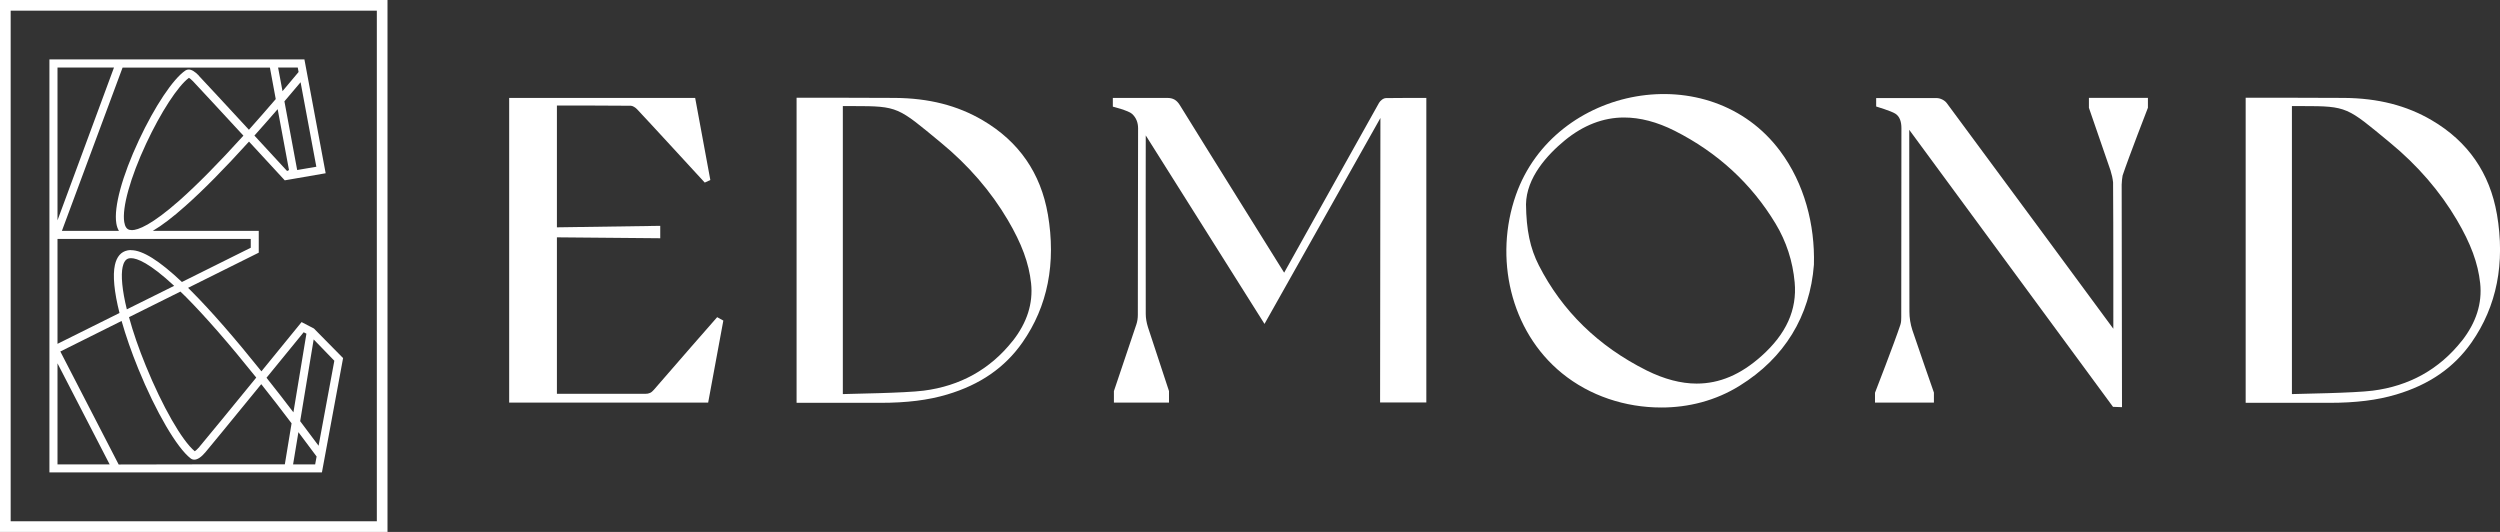
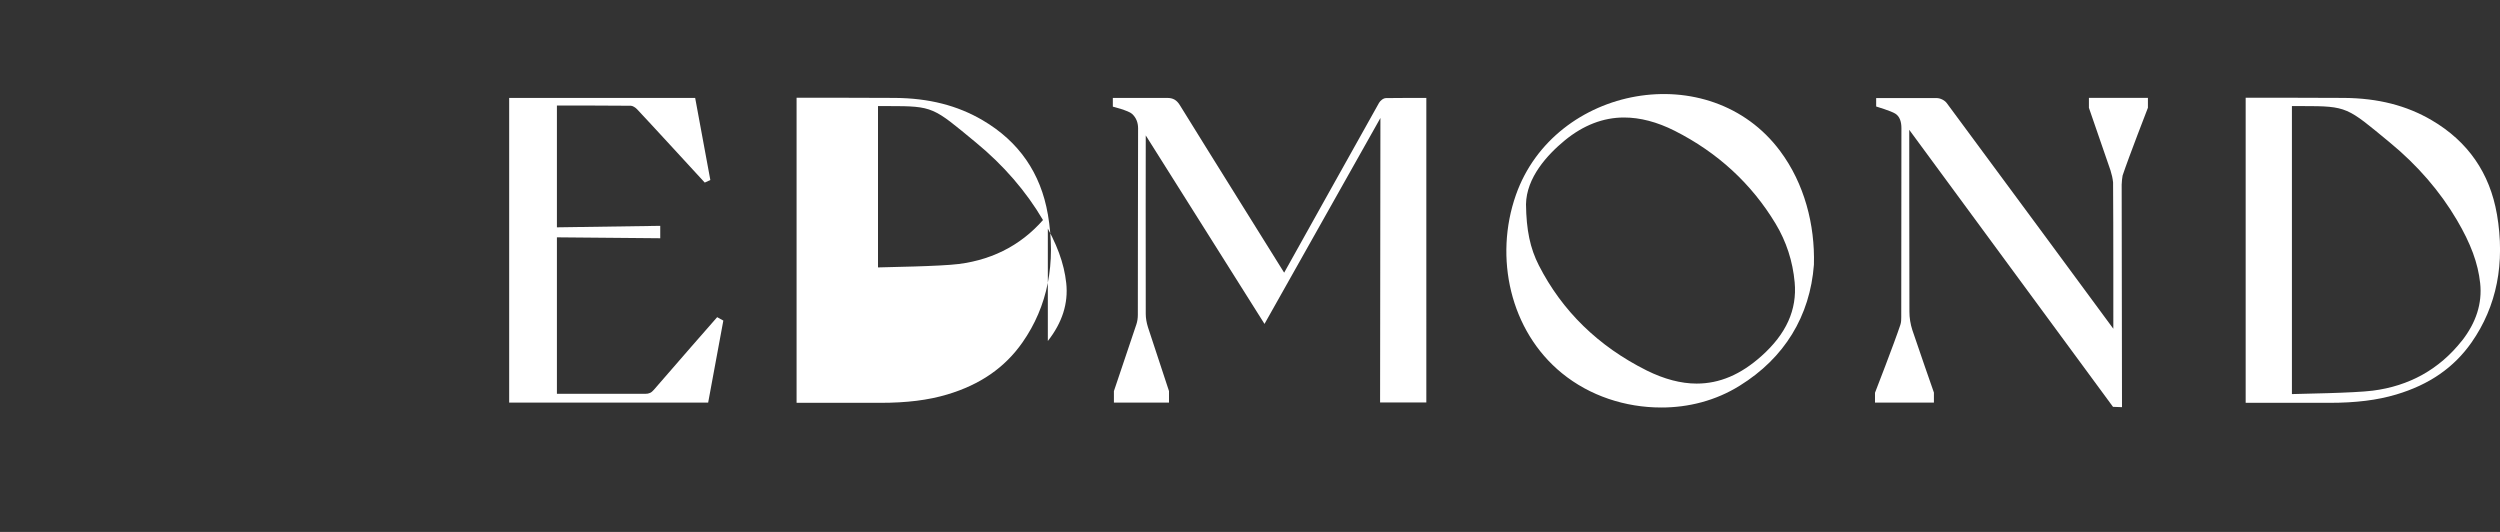
<svg xmlns="http://www.w3.org/2000/svg" id="logos" viewBox="0 0 300 63.83">
  <rect x="0" y="0" width="300" height="63.83" fill="#333333" stroke="none" />
  <defs>
    <style>
      .cls-1 {
        clip-path: url(#clippath);
      }

      .cls-2 {
        fill: none;
      }

      .cls-2, .cls-3 {
        stroke-width: 0px;
      }

      .cls-4 {
        clip-path: url(#clippath-1);
      }

      .cls-3 {
        fill: #fff;
      }
    </style>
    <clipPath id="clippath">
      <rect class="cls-2" x="61.09" y="11.29" width="238.91" height="37.61" />
    </clipPath>
    <clipPath id="clippath-1">
-       <rect class="cls-2" width="46.5" height="63.83" />
-     </clipPath>
+       </clipPath>
  </defs>
  <g class="cls-1">
    <g>
      <path class="cls-3" d="M199.33,48.9c-4.28,0-8.55-1.39-11.89-4.11-6.25-5.09-8.16-13.92-5.53-21.4,4.63-13.15,23.26-16.61,31.71-5.26,2.9,3.89,4.19,8.83,4.05,13.64-.47,6.17-3.54,11.19-8.9,14.51-2.88,1.8-6.17,2.63-9.44,2.62ZM194.88,14.1c-2.5,0-4.89.93-7.11,2.75-2.1,1.73-4.6,4.46-4.65,7.67.04,3.08.49,5.26,1.54,7.32,2.79,5.47,7.14,9.72,12.95,12.62,2.1,1.04,4.11,1.57,5.99,1.57,2.75,0,5.29-1.08,7.78-3.31,2.97-2.65,4.28-5.55,3.98-8.84-.23-2.53-1-4.9-2.29-7.04-2.89-4.8-6.96-8.54-12.1-11.14-2.12-1.07-4.16-1.6-6.08-1.6h0Z" />
      <path class="cls-3" d="M86.8,38.47l-.74-.41s-5.91,6.74-7.6,8.72c-.3.35-.57.48-1.04.48h-10.59v-18.78l12.4.11v-1.49l-12.4.18v-14.62s7.06,0,8.87.03c.2,0,.53.19.74.41.93.97,8.13,8.81,8.13,8.81l.67-.31-1.82-9.85h-22.32v36.56h23.88l1.82-9.84h0Z" />
      <path class="cls-3" d="M166.34,11.77c-.37,0-.72.34-.86.58-2.4,4.27-11.38,20.37-11.38,20.37,0-.02-.03-.04-.04-.06-.21-.35-9.49-15.19-12.47-20.03-.39-.63-.82-.88-1.54-.88h-6.51v1.05s1.88.47,2.3.86c.49.44.73,1.04.73,1.73-.02,4.68-.02,19.61-.03,22.38,0,.41-.06.81-.17,1.14-.37,1.1-2.7,8.02-2.7,8.02v1.38h6.61v-1.38s-2.23-6.74-2.52-7.65c-.18-.56-.27-1.12-.27-1.61-.02-5.65,0-21.42,0-21.42l14.25,22.62,13.91-24.71-.04,34.14h5.55V11.75c-1.51,0-3.18,0-4.84.02Z" />
-       <path class="cls-3" d="M125.74,25.71c-.85-4.93-3.47-8.73-7.82-11.28-3.03-1.78-6.47-2.65-10.51-2.68-1.84,0-3.81-.02-6.17-.02h-5.65v36.61h10.02c3.21,0,5.77-.32,8.05-1,3.97-1.18,6.92-3.23,9.03-6.24,3.03-4.33,4.06-9.51,3.05-15.41h0ZM121.52,40.91c-2.69,3.4-6.29,5.41-10.69,5.97-2.27.29-8.75.37-9.69.41V12.73s.88,0,1.27,0c5.4,0,5.33.12,10.49,4.38,3.31,2.72,6.01,5.85,8.03,9.28,1.68,2.85,2.54,5.19,2.8,7.59.26,2.42-.48,4.74-2.21,6.94h0Z" />
+       <path class="cls-3" d="M125.74,25.71c-.85-4.93-3.47-8.73-7.82-11.28-3.03-1.78-6.47-2.65-10.51-2.68-1.84,0-3.81-.02-6.17-.02h-5.65v36.61h10.02c3.21,0,5.77-.32,8.05-1,3.97-1.18,6.92-3.23,9.03-6.24,3.03-4.33,4.06-9.51,3.05-15.41h0Zc-2.69,3.4-6.29,5.41-10.69,5.97-2.27.29-8.75.37-9.69.41V12.73s.88,0,1.27,0c5.4,0,5.33.12,10.49,4.38,3.31,2.72,6.01,5.85,8.03,9.28,1.68,2.85,2.54,5.19,2.8,7.59.26,2.42-.48,4.74-2.21,6.94h0Z" />
      <path class="cls-3" d="M250.67,11.74v1.2s2.56,7.4,2.59,7.51c.15.47.26.95.31,1.44v.08c.04,4.64.03,17.48.03,17.48,0,0-16.43-22.3-19.99-27.08-.25-.34-.78-.6-1.2-.6s-7.27,0-7.27,0v1.01s1.78.53,2.3.86c.56.35.73,1.04.73,1.73,0,.78-.02,20.76-.02,22.68,0,.26,0,.63-.11.94-.72,2.17-3.04,8.14-3.04,8.14v1.18h7.07v-1.2s-2.2-6.3-2.59-7.51c-.23-.71-.35-1.46-.35-2.2-.02-5.5-.02-21.57-.02-21.82l24.45,33.24,1.08.04-.04-26.71c0-.22.07-.94.11-1.08.72-2.17,3.04-8.14,3.04-8.14v-1.19h-7.08Z" />
      <path class="cls-3" d="M299.63,25.71c-.85-4.93-3.47-8.73-7.82-11.28-3.03-1.78-6.47-2.65-10.51-2.68-1.84,0-3.81-.02-6.17-.02h-5.65v36.61h10.02c3.21,0,5.77-.32,8.05-1,3.97-1.18,6.92-3.23,9.03-6.24,3.03-4.33,4.06-9.51,3.05-15.41h0ZM295.41,40.91c-2.69,3.4-6.29,5.41-10.69,5.97-2.27.29-8.75.37-9.69.41V12.73s.88,0,1.27,0c5.4,0,5.33.12,10.49,4.38,3.31,2.72,6.01,5.85,8.03,9.28,1.68,2.85,2.54,5.19,2.8,7.59.26,2.42-.48,4.74-2.21,6.94h0Z" />
    </g>
  </g>
  <g class="cls-4">
    <g>
      <path class="cls-3" d="M37.65,39.41l-1.46-.76-4.82,5.91c-3.22-4.02-6.03-7.24-8.37-9.59-.14-.15-.29-.29-.43-.43l8.48-4.22v-2.62s-12.71,0-12.71,0c1.09-.64,2.39-1.63,3.86-2.94,2.13-1.88,4.72-4.5,7.68-7.77l4.29,4.65,4.91-.85-2.55-13.66H5.93v49.56h32.7l2.54-13.72-3.52-3.57h0ZM6.9,55.73v-12.13l6.26,12.13h-6.26ZM33.9,10.93l-.53-2.83h2.36l.1.54c-.66.78-1.3,1.55-1.93,2.3ZM33.32,13.1l1.36,7.31-.23.11-3.92-4.25c.9-1,1.83-2.07,2.79-3.17h0ZM35.66,20.4l-1.53-8.24c.63-.74,1.28-1.5,1.94-2.29l1.89,10.14-2.29.39ZM15.81,27.61c-.1,0-.2-.01-.28-.03-.33-.09-.53-.39-.62-.93-.28-1.72.72-5.33,2.63-9.42,1.75-3.75,3.8-6.9,5.13-7.89.1.06.27.18.48.4.66.69,3.75,4.04,6.06,6.54-2.96,3.27-5.54,5.88-7.66,7.76-3.35,2.96-4.98,3.58-5.76,3.58h0ZM23.86,9.07c-.46-.48-.87-.73-1.22-.73-.14,0-.27.04-.39.12-1.48,1-3.67,4.28-5.58,8.36-2.02,4.32-3.03,8.05-2.71,9.99.06.36.16.64.31.89h-6.84s7.28-19.59,7.28-19.59h17.68l.7,3.78c-1.12,1.3-2.2,2.54-3.22,3.68-2.41-2.61-5.37-5.81-6.01-6.48h0ZM6.9,26.44V8.1h6.78l-6.78,18.34ZM14.73,32c.13-.6.38-.92.76-1,.07-.01.15-.02.23-.02.73,0,2.23.58,5.18,3.32l-5.68,2.82c-.56-2.27-.73-4.08-.5-5.11ZM15.72,30.01c-.15,0-.29.01-.42.04-.78.16-1.29.75-1.51,1.74-.28,1.25-.09,3.24.55,5.77l-7.44,3.7v-12.59h23.19v1.06s-8.26,4.11-8.26,4.11c-2.72-2.57-4.72-3.82-6.11-3.82ZM23.92,53.64c-.25.29-.45.45-.55.51-1.53-1.27-3.88-5.37-5.87-10.25-.85-2.07-1.53-4.04-2.02-5.84l6.17-3.07c.22.21.44.43.67.65,2.34,2.36,5.18,5.61,8.43,9.67-2.73,3.35-6.11,7.47-6.83,8.32h0ZM14.59,38.51c.5,1.76,1.17,3.7,2.01,5.76,2.11,5.17,4.64,9.49,6.29,10.75.12.09.27.14.42.14.39,0,.84-.3,1.34-.89.56-.66,2.81-3.41,6.7-8.17,1.16,1.46,2.39,3.04,3.64,4.7l-.81,4.92h-9.14l-10.8.02-7-13.56,7.34-3.66h0ZM36.77,40.04l-1.56,9.44c-1.11-1.46-2.2-2.86-3.23-4.15,2.02-2.47,3.82-4.67,4.46-5.46l.33.17ZM37.99,54.79l-.17.94h-2.65l.64-3.87c.72.95,1.45,1.93,2.19,2.93ZM36.02,50.54l1.62-9.81,2.48,2.56-1.89,10.2c-.75-1.01-1.49-2-2.21-2.95Z" />
      <path class="cls-3" d="M46.5,63.83H0V0h46.5v63.83ZM1.28,62.55h43.94V1.28H1.28v61.27Z" />
    </g>
  </g>
</svg>